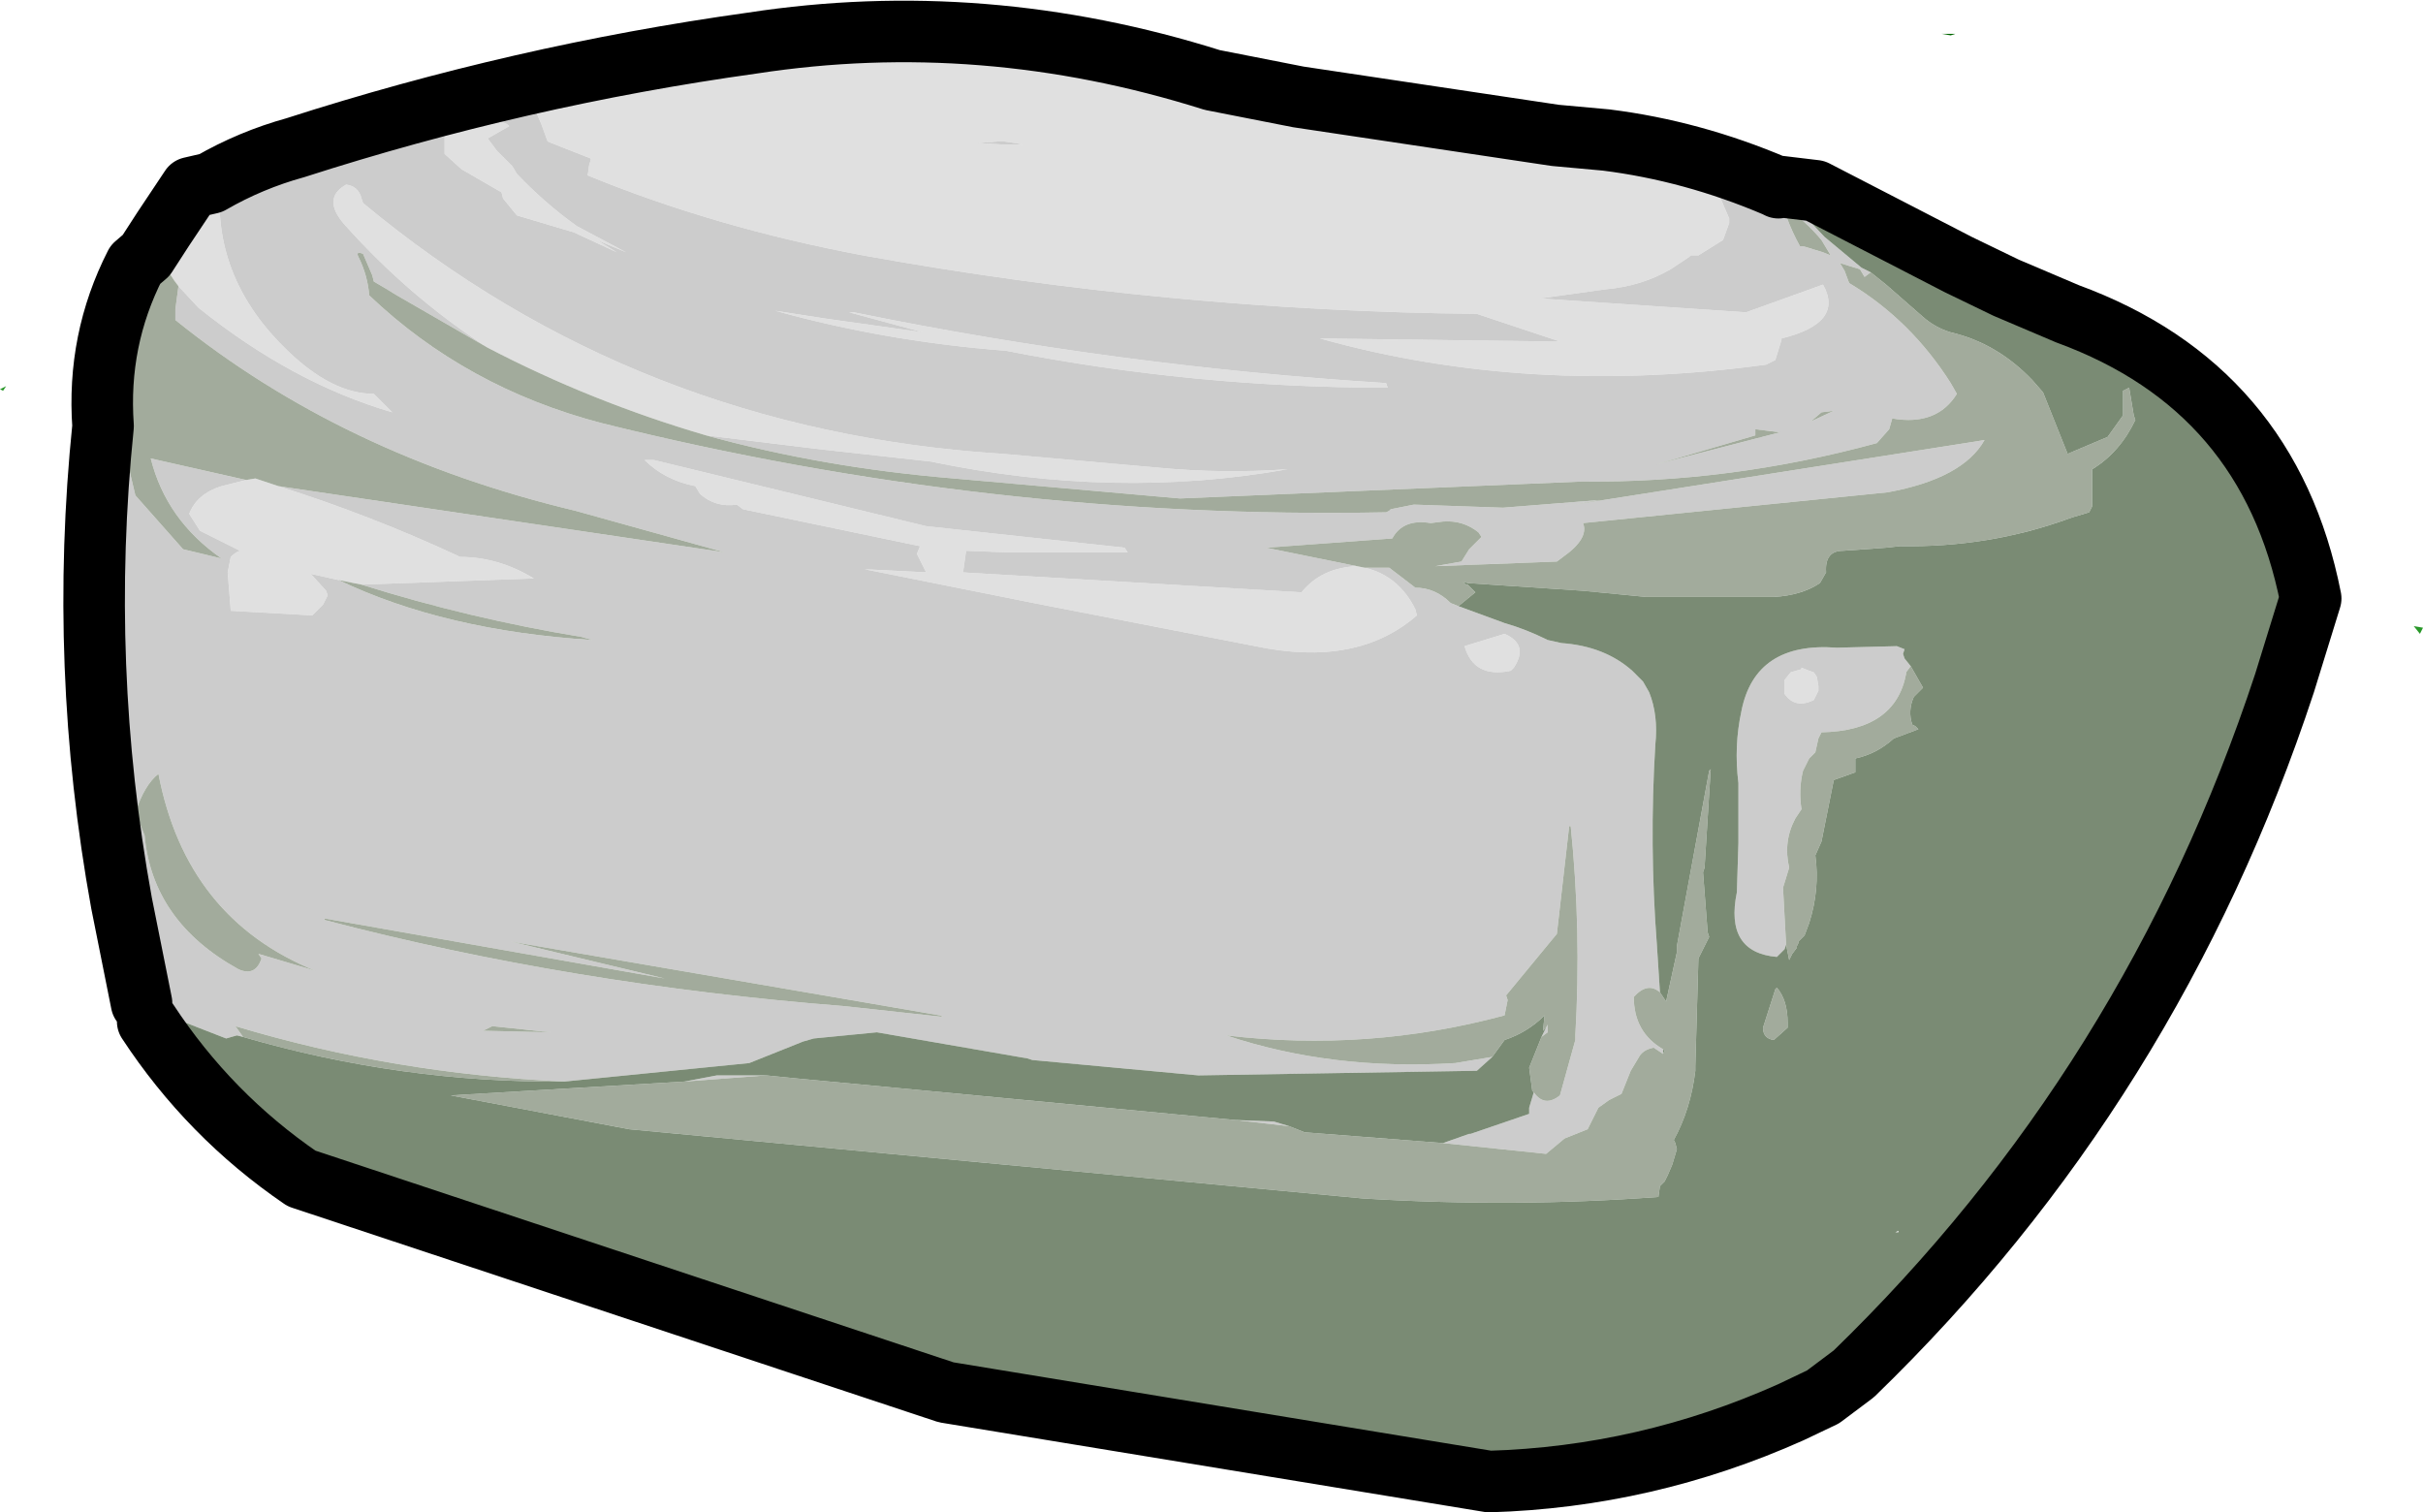
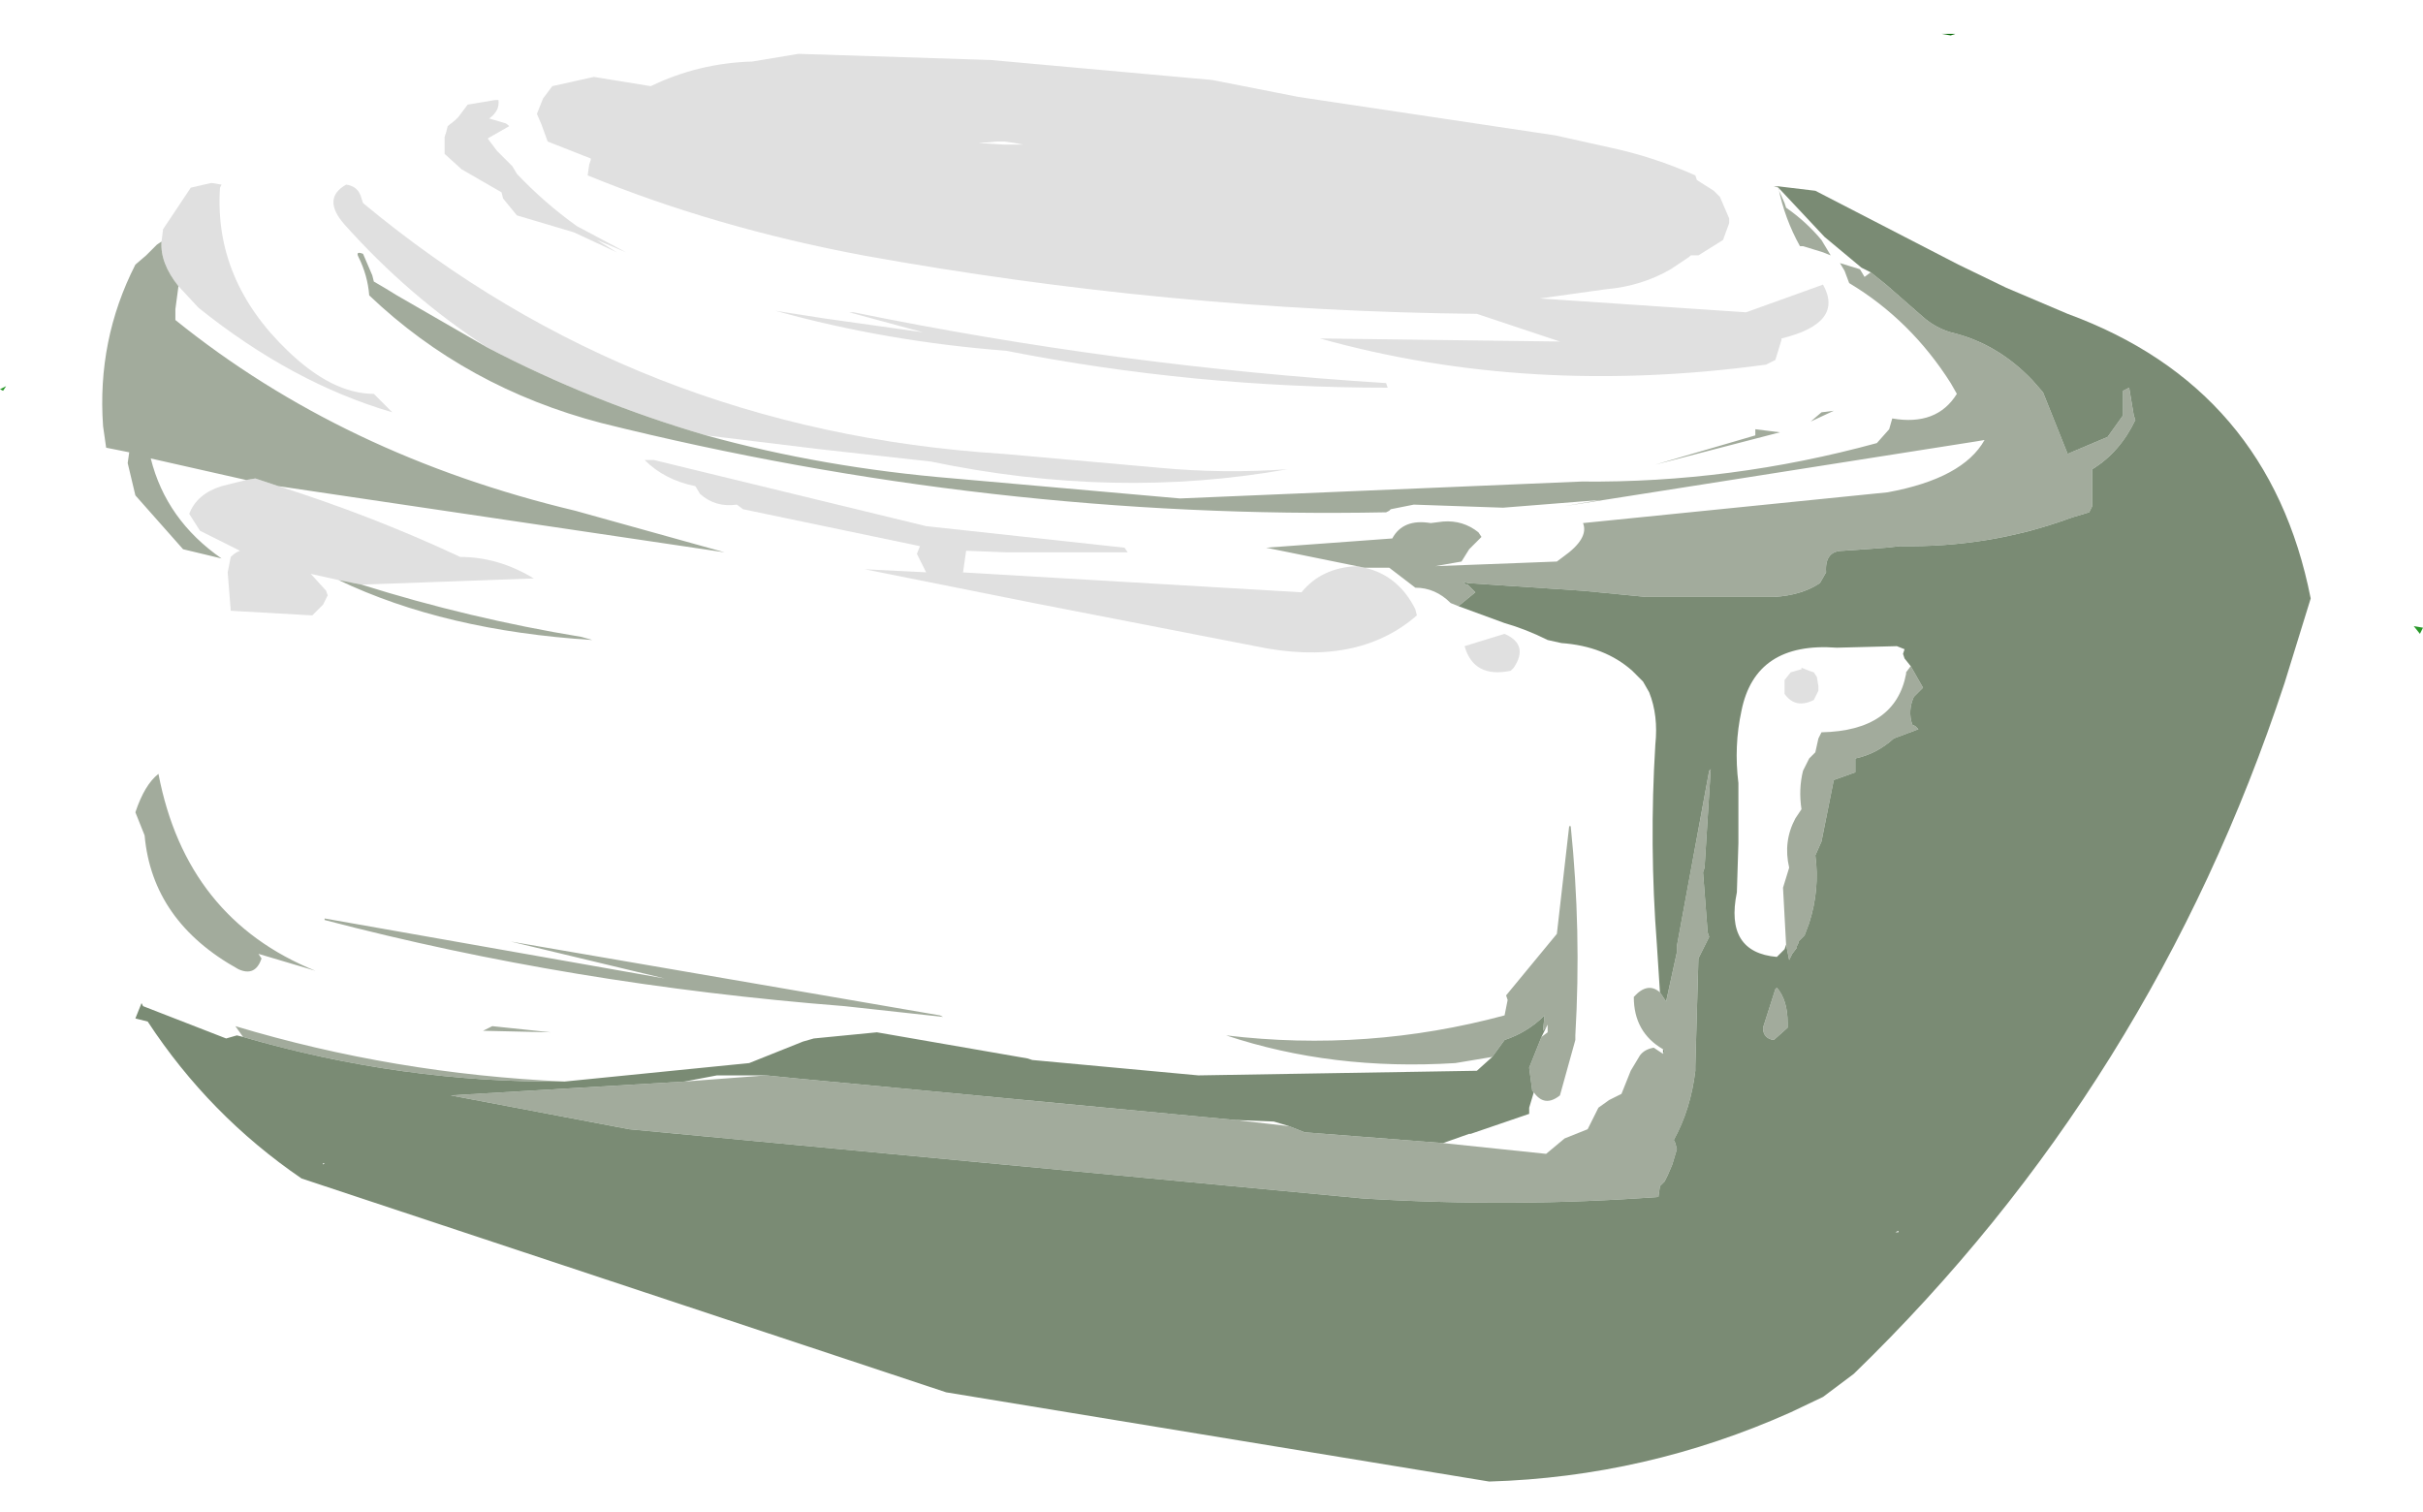
<svg xmlns="http://www.w3.org/2000/svg" height="49.15px" width="78.75px">
  <g transform="matrix(1.0, 0.0, 0.0, 1.0, 17.95, -23.5)">
    <path d="M5.0 37.65 Q1.25 36.55 -2.1 34.8 -4.65 33.15 -6.75 30.8 -7.5 29.95 -6.7 29.5 -6.3 29.55 -6.2 29.95 L-6.15 30.1 Q2.75 37.5 14.65 38.25 L19.7 38.7 Q21.8 38.9 23.9 38.75 18.3 39.75 12.3 38.5 L8.7 38.1 5.0 37.65 M26.15 41.9 L26.4 41.95 Q27.5 42.2 28.05 43.3 L28.1 43.5 Q26.15 45.2 22.85 44.5 L15.65 43.1 10.15 42.0 12.15 42.1 11.85 41.5 11.95 41.25 6.2 40.05 6.0 39.9 Q5.3 40.0 4.8 39.55 L4.65 39.3 Q3.65 39.1 3.0 38.45 L3.3 38.45 12.15 40.6 18.6 41.3 18.7 41.45 14.75 41.45 13.45 41.4 13.35 42.1 13.3 42.1 24.35 42.75 Q25.0 41.95 26.15 41.9 M32.6 27.9 L34.4 28.3 Q35.8 28.6 37.15 29.2 L37.2 29.35 37.75 29.7 37.95 29.9 38.1 30.25 38.25 30.6 38.25 30.75 38.05 31.3 37.25 31.8 37.0 31.8 36.95 31.85 36.35 32.25 Q35.4 32.8 34.25 32.9 L32.1 33.2 38.8 33.65 41.3 32.75 Q42.0 34.0 39.95 34.5 L39.95 34.55 39.75 35.2 39.45 35.35 Q31.75 36.4 24.95 34.5 L32.75 34.6 30.05 33.7 Q20.05 33.6 10.1 31.8 5.3 30.9 1.15 29.2 L1.2 28.85 1.25 28.7 1.25 28.65 -0.15 28.1 -0.35 27.55 -0.5 27.2 -0.3 26.7 0.0 26.3 1.35 26.0 3.2 26.3 Q4.75 25.55 6.5 25.5 L8.0 25.25 14.25 25.45 21.45 26.1 24.25 26.65 32.6 27.9 M-11.1 29.45 L-11.05 29.45 -10.75 29.5 -10.8 29.6 Q-11.0 32.6 -8.6 34.9 -7.15 36.3 -5.8 36.3 L-5.2 36.9 Q-8.45 35.95 -11.5 33.5 L-12.15 32.8 Q-12.75 32.05 -12.7 31.35 L-12.65 30.95 -11.75 29.6 -11.1 29.45 M-8.9 39.3 Q-5.9 40.25 -3.1 41.55 L-3.0 41.6 Q-1.75 41.6 -0.6 42.3 L-6.2 42.5 -6.95 42.35 -7.85 42.15 -7.35 42.7 -7.3 42.85 -7.45 43.15 -7.8 43.5 -10.45 43.35 -10.55 42.1 -10.45 41.6 Q-10.3 41.45 -10.15 41.4 L-11.45 40.75 -11.8 40.2 Q-11.55 39.55 -10.75 39.3 L-9.95 39.1 -9.65 39.05 -8.9 39.3 M40.6 45.2 L40.85 45.3 41.0 45.35 41.1 45.5 41.15 45.8 41.15 45.95 41.0 46.25 Q40.4 46.55 40.05 46.05 L40.05 45.6 40.25 45.35 40.6 45.25 40.6 45.2 M14.45 28.1 L13.85 28.15 14.7 28.2 15.3 28.2 15.05 28.15 14.7 28.1 14.45 28.1 M2.1 31.7 L0.7 31.05 -1.15 30.5 -1.6 29.95 -1.65 29.75 -2.95 29.0 -3.5 28.5 -3.5 27.95 -3.45 27.8 -3.4 27.6 -3.15 27.4 -3.05 27.3 -2.75 26.9 -1.85 26.75 -1.75 26.75 Q-1.7 27.1 -2.05 27.35 L-1.55 27.5 Q-1.5 27.5 -1.4 27.6 L-2.1 28.0 -1.8 28.4 -1.3 28.9 -1.15 29.15 Q-0.25 30.1 0.8 30.85 L2.4 31.7 1.45 31.3 2.1 31.7 M9.8 33.65 Q18.35 35.4 27.1 35.95 L27.15 36.1 Q20.85 36.1 14.75 34.9 10.85 34.6 7.25 33.6 L8.85 33.85 12.05 34.3 9.65 33.65 9.8 33.65 M31.25 45.2 L31.15 45.3 Q29.95 45.55 29.65 44.5 L30.95 44.1 Q31.75 44.45 31.25 45.2" fill="#e0e0e0" fill-rule="evenodd" stroke="none" />
-     <path d="M29.45 43.2 L30.95 43.75 Q31.65 43.95 32.35 44.3 L32.8 44.4 Q34.2 44.5 35.1 45.3 L35.45 45.65 35.65 46.0 Q35.95 46.75 35.85 47.7 35.65 50.95 35.9 54.2 L36.0 55.75 Q35.6 55.4 35.15 55.9 35.15 57.05 36.1 57.6 L36.1 57.75 35.8 57.55 Q35.5 57.6 35.35 57.8 L35.05 58.3 34.75 59.05 34.35 59.25 34.0 59.5 33.65 60.2 32.9 60.5 32.3 61.0 28.95 60.65 29.8 60.35 29.85 60.35 31.75 59.7 31.75 59.5 31.9 59.0 Q32.25 59.5 32.75 59.1 L33.25 57.3 33.25 57.15 Q33.45 53.75 33.1 50.35 L33.05 50.35 32.65 53.85 31.0 55.85 31.05 56.0 30.95 56.5 Q26.5 57.7 21.9 57.15 25.35 58.3 29.35 58.05 L30.55 57.85 30.05 58.3 21.0 58.45 15.6 57.95 15.45 57.9 10.55 57.05 8.5 57.25 8.15 57.35 6.4 58.05 0.4 58.65 Q-5.15 58.4 -10.3 56.85 L-10.05 57.2 -10.25 57.15 -10.6 57.25 -13.3 56.2 -13.35 56.1 -14.0 52.85 Q-15.4 45.15 -14.6 37.35 L-14.5 38.05 -13.75 38.2 -13.8 38.55 -13.55 39.6 -12.0 41.35 -10.75 41.65 Q-12.55 40.4 -13.05 38.4 L-9.95 39.1 -10.75 39.3 Q-11.55 39.55 -11.8 40.2 L-11.45 40.75 -10.15 41.4 Q-10.3 41.45 -10.45 41.6 L-10.55 42.1 -10.45 43.35 -7.8 43.5 -7.45 43.15 -7.3 42.85 -7.35 42.7 -7.85 42.15 -6.95 42.35 Q-3.5 44.0 1.3 44.3 L0.95 44.2 Q-2.7 43.6 -6.2 42.5 L-0.6 42.3 Q-1.75 41.6 -3.0 41.6 L-3.1 41.55 Q-5.9 40.25 -8.9 39.3 L5.6 41.45 0.75 40.1 Q-6.8 38.3 -12.25 33.9 L-12.25 33.55 -12.15 32.8 -11.5 33.5 Q-8.45 35.95 -5.2 36.9 L-5.8 36.3 Q-7.15 36.3 -8.6 34.9 -11.0 32.6 -10.8 29.6 L-10.75 29.5 -11.05 29.45 -11.1 29.45 Q-9.8 28.7 -8.35 28.3 -1.05 25.95 6.5 24.9 14.0 23.75 21.45 26.1 L14.25 25.45 8.0 25.25 6.5 25.5 Q4.75 25.55 3.2 26.3 L1.35 26.0 0.0 26.3 -0.3 26.7 -0.5 27.2 -0.35 27.55 -0.15 28.1 1.25 28.65 1.25 28.7 1.2 28.85 1.15 29.2 Q5.3 30.9 10.1 31.8 20.05 33.6 30.05 33.7 L32.75 34.6 24.95 34.5 Q31.75 36.4 39.45 35.35 L39.75 35.2 39.95 34.55 39.95 34.5 Q42.0 34.0 41.3 32.75 L38.8 33.65 32.1 33.2 34.25 32.9 Q35.4 32.8 36.35 32.25 L36.95 31.85 37.0 31.8 37.25 31.8 38.05 31.3 38.25 30.75 38.25 30.6 38.1 30.25 37.95 29.9 37.75 29.7 37.2 29.35 37.15 29.2 Q35.8 28.6 34.4 28.3 L32.6 27.9 34.25 28.05 Q37.05 28.4 39.75 29.55 L39.7 29.55 39.85 29.6 Q40.05 30.6 40.55 31.5 L40.65 31.5 41.3 31.7 41.55 31.8 41.25 31.3 Q40.75 30.7 40.1 30.25 L40.05 30.1 39.85 29.65 39.85 29.6 41.35 31.2 42.55 32.2 42.85 32.35 42.65 32.5 42.5 32.25 41.85 32.05 42.0 32.3 42.15 32.7 Q44.15 33.9 45.45 35.95 L45.65 36.3 Q45.0 37.35 43.55 37.1 L43.45 37.45 43.05 37.9 Q38.3 39.2 33.45 39.15 L20.4 39.7 13.05 39.05 Q8.8 38.7 5.0 37.65 L8.7 38.1 12.3 38.5 Q18.3 39.75 23.9 38.75 21.8 38.9 19.7 38.7 L14.65 38.25 Q2.75 37.5 -6.15 30.1 L-6.2 29.95 Q-6.3 29.55 -6.7 29.5 -7.5 29.95 -6.75 30.8 -4.65 33.15 -2.1 34.8 L-5.05 33.1 Q-5.45 32.85 -5.8 32.65 L-5.85 32.45 -6.15 31.75 Q-6.4 31.65 -6.3 31.85 -6.0 32.45 -5.95 33.1 -2.8 36.1 1.6 37.25 14.25 40.4 27.1 40.15 L27.2 40.1 27.25 40.05 28.0 39.9 30.9 40.0 34.05 39.75 32.9 39.95 46.25 37.85 46.55 37.8 Q45.85 39.05 43.4 39.5 L33.5 40.5 Q33.7 41.0 32.85 41.6 L32.65 41.75 31.35 41.8 28.7 41.9 29.55 41.75 29.8 41.35 30.2 40.95 30.1 40.8 Q29.6 40.4 28.95 40.45 L28.55 40.5 Q27.65 40.35 27.3 41.0 L23.2 41.3 26.15 41.9 Q25.0 41.95 24.35 42.75 L13.3 42.1 13.35 42.1 13.45 41.4 14.75 41.45 18.7 41.45 18.6 41.3 12.15 40.6 3.3 38.45 3.0 38.45 Q3.65 39.1 4.65 39.3 L4.8 39.55 Q5.3 40.0 6.0 39.9 L6.2 40.05 11.95 41.25 11.85 41.5 12.15 42.1 10.15 42.0 15.65 43.1 22.85 44.5 Q26.15 45.2 28.1 43.5 L28.05 43.3 Q27.5 42.2 26.4 41.95 L27.2 41.95 28.05 42.6 Q28.7 42.6 29.2 43.1 L29.45 43.2 M4.3 58.65 L5.35 58.45 6.95 58.45 4.3 58.65 M22.2 59.9 L23.45 59.95 23.95 60.1 22.2 59.9 M32.15 57.2 L32.3 56.9 32.35 56.8 32.35 57.05 32.15 57.2 M41.25 36.9 L40.9 37.2 41.65 36.85 41.25 36.9 M40.1 54.2 L40.05 54.35 39.8 54.6 Q38.1 54.45 38.5 52.5 L38.55 50.9 38.55 48.95 Q38.4 47.75 38.65 46.6 39.1 44.35 41.75 44.55 L43.7 44.5 43.95 44.6 43.9 44.75 43.95 44.9 44.15 45.15 44.0 45.35 44.0 45.4 Q43.65 47.25 41.25 47.3 L41.15 47.5 41.05 47.95 40.85 48.15 40.8 48.25 40.65 48.55 Q40.5 49.15 40.6 49.8 L40.4 50.1 Q40.0 50.85 40.2 51.7 L40.0 52.35 40.1 54.2 M40.6 45.2 L40.6 45.25 40.25 45.35 40.05 45.6 40.05 46.05 Q40.4 46.55 41.0 46.25 L41.15 45.95 41.15 45.8 41.1 45.5 41.0 45.35 40.85 45.3 40.6 45.2 M9.8 33.65 L9.65 33.65 12.05 34.3 8.85 33.85 7.25 33.6 Q10.85 34.6 14.75 34.9 20.85 36.1 27.15 36.1 L27.1 35.95 Q18.35 35.4 9.8 33.65 M2.1 31.7 L1.45 31.3 2.4 31.7 0.8 30.85 Q-0.25 30.1 -1.15 29.15 L-1.3 28.9 -1.8 28.4 -2.1 28.0 -1.4 27.6 Q-1.5 27.5 -1.55 27.5 L-2.05 27.35 Q-1.7 27.1 -1.75 26.75 L-1.85 26.75 -2.75 26.9 -3.05 27.3 -3.15 27.4 -3.4 27.6 -3.45 27.8 -3.5 27.95 -3.5 28.5 -2.95 29.0 -1.65 29.75 -1.6 29.95 -1.15 30.5 0.7 31.05 2.1 31.7 M14.45 28.1 L14.7 28.1 15.05 28.15 15.3 28.2 14.7 28.2 13.85 28.15 14.45 28.1 M39.1 37.45 L39.1 37.5 39.1 37.65 35.85 38.6 39.9 37.55 39.1 37.45 M31.25 45.2 Q31.75 44.45 30.95 44.1 L29.65 44.5 Q29.95 45.55 31.15 45.3 L31.25 45.2 M12.7 56.55 L12.6 56.5 -1.35 54.1 3.65 55.3 -7.4 53.35 -7.4 53.4 Q0.6 55.5 9.5 56.2 L12.7 56.55 M-12.7 31.35 L-12.85 31.45 -13.2 31.8 -12.65 30.95 -12.7 31.35 M-9.45 54.65 L-9.55 54.5 -7.7 55.05 Q-11.9 53.35 -12.8 48.65 -13.25 49.0 -13.55 49.9 L-13.25 50.65 Q-13.0 53.45 -10.2 55.0 -9.65 55.25 -9.45 54.65 M-1.95 56.85 L-2.25 57.0 -0.05 57.05 -1.95 56.85" fill="#cccccc" fill-rule="evenodd" stroke="none" />
    <path d="M42.85 32.35 L43.35 32.75 44.55 33.8 Q44.95 34.15 45.45 34.3 46.95 34.65 48.1 35.85 L48.45 36.25 49.25 38.25 Q49.85 38.0 50.55 37.7 L51.05 37.0 51.05 36.2 51.25 36.1 51.4 37.0 51.45 37.15 Q50.95 38.2 50.05 38.75 L50.05 39.95 49.95 40.15 49.45 40.3 49.3 40.35 Q46.7 41.3 43.8 41.25 L43.35 41.3 41.95 41.4 Q41.35 41.4 41.4 42.1 L41.2 42.45 Q40.6 42.85 39.7 42.9 L38.75 42.9 35.55 42.9 33.5 42.7 29.75 42.45 29.6 42.4 29.7 42.5 29.75 42.5 30.0 42.75 29.45 43.2 29.2 43.1 Q28.7 42.6 28.05 42.6 L27.2 41.95 26.4 41.95 26.15 41.9 23.2 41.3 27.3 41.0 Q27.65 40.35 28.55 40.5 L28.95 40.45 Q29.6 40.4 30.1 40.8 L30.2 40.95 29.8 41.35 29.55 41.75 28.7 41.9 31.35 41.8 32.65 41.75 32.85 41.6 Q33.7 41.0 33.5 40.5 L43.4 39.5 Q45.85 39.05 46.55 37.8 L46.25 37.85 32.9 39.95 34.05 39.75 30.9 40.0 28.0 39.9 27.25 40.05 27.2 40.1 27.1 40.15 Q14.25 40.4 1.6 37.25 -2.8 36.1 -5.95 33.1 -6.0 32.45 -6.3 31.85 -6.4 31.65 -6.15 31.75 L-5.85 32.45 -5.8 32.65 Q-5.45 32.85 -5.05 33.1 L-2.1 34.8 Q1.25 36.55 5.0 37.65 8.8 38.7 13.05 39.05 L20.4 39.7 33.45 39.15 Q38.3 39.2 43.05 37.9 L43.45 37.45 43.55 37.1 Q45.0 37.35 45.65 36.3 L45.45 35.95 Q44.15 33.9 42.15 32.7 L42.0 32.3 41.85 32.05 42.5 32.25 42.65 32.5 42.85 32.35 M36.0 55.75 L36.2 56.05 36.55 54.45 36.55 54.25 37.6 48.55 37.65 48.5 37.45 51.7 37.4 51.85 37.55 53.8 37.6 53.95 37.25 54.65 37.15 58.15 37.15 58.3 Q37.0 59.55 36.45 60.55 L36.5 60.65 36.55 60.85 36.4 61.35 36.25 61.7 36.15 61.9 36.0 62.05 35.95 62.4 Q31.25 62.75 26.35 62.45 L2.5 60.2 -3.3 59.1 4.3 58.65 6.95 58.45 7.95 58.55 22.2 59.9 23.95 60.1 24.45 60.3 28.95 60.65 32.3 61.0 32.9 60.5 33.65 60.2 34.0 59.5 34.35 59.25 34.75 59.05 35.05 58.3 35.35 57.8 Q35.5 57.6 35.8 57.55 L36.1 57.75 36.15 57.65 36.1 57.6 Q35.15 57.05 35.15 55.9 35.6 55.4 36.0 55.75 M31.9 59.0 L31.85 58.95 31.75 58.2 32.15 57.2 32.35 57.05 32.35 56.8 32.3 56.9 32.2 57.0 32.25 56.5 Q31.7 57.05 30.95 57.3 L30.55 57.85 29.35 58.05 Q25.35 58.3 21.9 57.15 26.5 57.7 30.95 56.5 L31.05 56.0 31.0 55.85 32.65 53.85 33.05 50.35 33.1 50.35 Q33.45 53.75 33.25 57.15 L33.25 57.3 32.75 59.1 Q32.25 59.5 31.9 59.0 M0.4 58.65 Q-4.9 58.7 -10.05 57.2 L-10.3 56.85 Q-5.15 58.4 0.4 58.65 M39.8 29.55 L39.85 29.6 39.85 29.65 40.05 30.1 40.1 30.25 Q40.75 30.7 41.25 31.3 L41.55 31.8 41.3 31.7 40.65 31.5 40.55 31.5 Q40.05 30.6 39.85 29.6 L39.7 29.55 39.75 29.55 39.85 29.6 39.75 29.55 39.8 29.55 M-12.15 32.8 L-12.25 33.55 -12.25 33.9 Q-6.8 38.3 0.75 40.1 L5.6 41.45 -8.9 39.3 -9.65 39.05 -9.95 39.1 -13.05 38.4 Q-12.55 40.4 -10.75 41.65 L-12.0 41.35 -13.55 39.6 -13.8 38.55 -13.75 38.2 -14.5 38.05 -14.6 37.35 Q-14.8 34.55 -13.55 32.1 L-13.2 31.8 -12.85 31.45 -12.7 31.35 Q-12.75 32.05 -12.15 32.8 M-6.2 42.5 Q-2.7 43.6 0.95 44.2 L1.3 44.3 Q-3.5 44.0 -6.95 42.35 L-6.2 42.5 M41.25 36.9 L41.65 36.85 40.9 37.2 41.25 36.9 M44.15 45.15 L44.55 45.85 44.25 46.15 Q44.05 46.6 44.2 47.05 L44.3 47.1 44.4 47.2 43.6 47.5 Q43.05 48.0 42.35 48.15 L42.35 48.3 42.35 48.6 41.65 48.85 41.25 50.85 41.05 51.3 Q41.2 52.4 40.85 53.5 L40.7 53.9 40.65 53.95 40.5 54.1 40.5 54.15 40.45 54.25 40.45 54.3 40.3 54.5 40.2 54.7 40.1 54.2 40.0 52.35 40.2 51.7 Q40.0 50.85 40.4 50.1 L40.6 49.8 Q40.5 49.15 40.65 48.55 L40.8 48.25 40.85 48.15 41.05 47.95 41.15 47.5 41.25 47.3 Q43.65 47.25 44.0 45.4 L44.0 45.35 44.15 45.15 M39.1 37.45 L39.9 37.55 35.85 38.6 39.1 37.65 39.1 37.5 39.1 37.45 M39.8 55.6 Q40.15 56.0 40.15 56.75 L40.15 56.9 39.7 57.3 Q39.35 57.25 39.35 56.9 L39.75 55.65 39.8 55.6 M12.7 56.55 L9.5 56.2 Q0.6 55.5 -7.4 53.4 L-7.4 53.35 3.65 55.3 -1.35 54.1 12.6 56.5 12.7 56.55 M-9.45 54.65 Q-9.65 55.25 -10.2 55.0 -13.0 53.45 -13.25 50.65 L-13.55 49.9 Q-13.25 49.0 -12.8 48.65 -11.9 53.35 -7.7 55.05 L-9.55 54.5 -9.45 54.65 M-1.95 56.85 L-0.05 57.05 -2.25 57.0 -1.95 56.85" fill="#a2ab9c" fill-rule="evenodd" stroke="none" />
    <path d="M29.45 43.2 L30.0 42.75 29.75 42.5 29.7 42.5 29.6 42.4 29.75 42.45 33.5 42.7 35.55 42.9 38.75 42.9 39.7 42.9 Q40.6 42.85 41.2 42.45 L41.4 42.1 Q41.35 41.4 41.95 41.4 L43.35 41.3 43.8 41.25 Q46.7 41.3 49.3 40.35 L49.45 40.3 49.95 40.15 50.05 39.95 50.05 38.75 Q50.95 38.2 51.45 37.15 L51.4 37.0 51.25 36.1 51.05 36.2 51.05 37.0 50.55 37.7 Q49.85 38.0 49.25 38.25 L48.45 36.25 48.1 35.85 Q46.95 34.65 45.45 34.3 44.95 34.15 44.55 33.8 L43.35 32.75 42.85 32.35 42.55 32.2 41.35 31.2 39.85 29.6 39.8 29.55 41.05 29.7 45.7 32.1 47.25 32.85 49.25 33.7 Q55.8 36.1 57.15 42.95 L56.3 45.7 Q52.0 58.75 42.3 68.15 L41.3 68.9 40.25 69.4 Q35.55 71.5 30.45 71.65 L12.8 68.75 -8.15 61.8 Q-11.15 59.75 -13.15 56.7 L-13.55 56.6 -13.35 56.1 -13.3 56.2 -10.6 57.25 -10.25 57.15 -10.05 57.2 Q-4.9 58.7 0.4 58.65 L6.4 58.05 8.15 57.35 8.5 57.25 10.55 57.05 15.45 57.9 15.6 57.95 21.0 58.45 30.05 58.3 30.55 57.85 30.95 57.3 Q31.7 57.05 32.25 56.5 L32.2 57.0 32.3 56.9 32.15 57.2 31.75 58.2 31.85 58.95 31.9 59.0 31.75 59.5 31.75 59.7 29.85 60.35 29.8 60.35 28.95 60.65 24.45 60.3 23.95 60.1 23.45 59.95 22.2 59.9 7.95 58.55 6.95 58.45 5.35 58.45 4.3 58.65 -3.3 59.1 2.5 60.2 26.35 62.45 Q31.25 62.75 35.95 62.4 L36.0 62.05 36.15 61.9 36.25 61.7 36.4 61.35 36.55 60.85 36.5 60.65 36.45 60.55 Q37.0 59.55 37.15 58.3 L37.15 58.15 37.25 54.65 37.6 53.95 37.55 53.8 37.4 51.85 37.45 51.7 37.65 48.5 37.6 48.55 36.55 54.25 36.55 54.45 36.2 56.05 36.0 55.75 35.9 54.2 Q35.65 50.95 35.85 47.7 35.95 46.75 35.65 46.0 L35.45 45.65 35.1 45.3 Q34.2 44.5 32.8 44.4 L32.35 44.3 Q31.65 43.95 30.95 43.75 L29.45 43.2 M40.1 54.2 L40.2 54.7 40.3 54.5 40.45 54.3 40.45 54.25 40.5 54.15 40.5 54.1 40.65 53.95 40.7 53.9 40.85 53.5 Q41.2 52.4 41.05 51.3 L41.25 50.85 41.65 48.85 42.35 48.6 42.35 48.3 42.35 48.15 Q43.05 48.0 43.6 47.5 L44.4 47.2 44.3 47.1 44.2 47.05 Q44.05 46.6 44.25 46.15 L44.55 45.85 44.15 45.15 43.95 44.9 43.9 44.75 43.95 44.6 43.7 44.5 41.75 44.55 Q39.1 44.35 38.65 46.6 38.4 47.75 38.55 48.95 L38.55 50.9 38.5 52.5 Q38.1 54.45 39.8 54.6 L40.05 54.35 40.1 54.2 M39.8 55.6 L39.75 55.65 39.35 56.9 Q39.35 57.25 39.7 57.3 L40.15 56.9 40.15 56.75 Q40.15 56.0 39.8 55.6 M36.1 57.75 L36.1 57.6 36.15 57.65 36.1 57.75 M43.75 63.5 L43.65 63.55 43.75 63.55 43.75 63.5 M-7.4 61.3 L-7.45 61.3 -7.45 61.35 -7.4 61.3" fill="#7a8b74" fill-rule="evenodd" stroke="none" />
    <path d="M45.45 24.65 L45.15 24.6 45.6 24.6 45.45 24.65" fill="#006600" fill-rule="evenodd" stroke="none" />
    <path d="M60.7 44.1 L60.5 43.85 60.8 43.9 60.7 44.1 M-17.85 36.2 L-17.95 36.15 -17.75 36.05 -17.85 36.2" fill="#289728" fill-rule="evenodd" stroke="none" />
-     <path d="M-13.15 56.7 Q-11.15 59.75 -8.15 61.8 L12.8 68.75 30.45 71.65 Q35.55 71.5 40.25 69.4 L41.3 68.9 42.3 68.15 Q52.0 58.75 56.3 45.7 L57.15 42.95 Q55.8 36.1 49.25 33.7 L47.25 32.85 45.7 32.1 41.05 29.7 39.8 29.55 M39.75 29.55 Q37.05 28.4 34.25 28.05 L32.6 27.9 24.25 26.65 21.45 26.1 Q14.0 23.75 6.5 24.9 -1.05 25.95 -8.35 28.3 -9.8 28.7 -11.1 29.45 L-11.75 29.6 -12.65 30.95 -13.2 31.8 -13.55 32.1 Q-14.8 34.55 -14.6 37.35 -15.4 45.15 -14.0 52.85 L-13.35 56.1 M39.75 29.55 L39.85 29.6" fill="none" stroke="#000000" stroke-linecap="round" stroke-linejoin="round" stroke-width="2.0" />
  </g>
</svg>